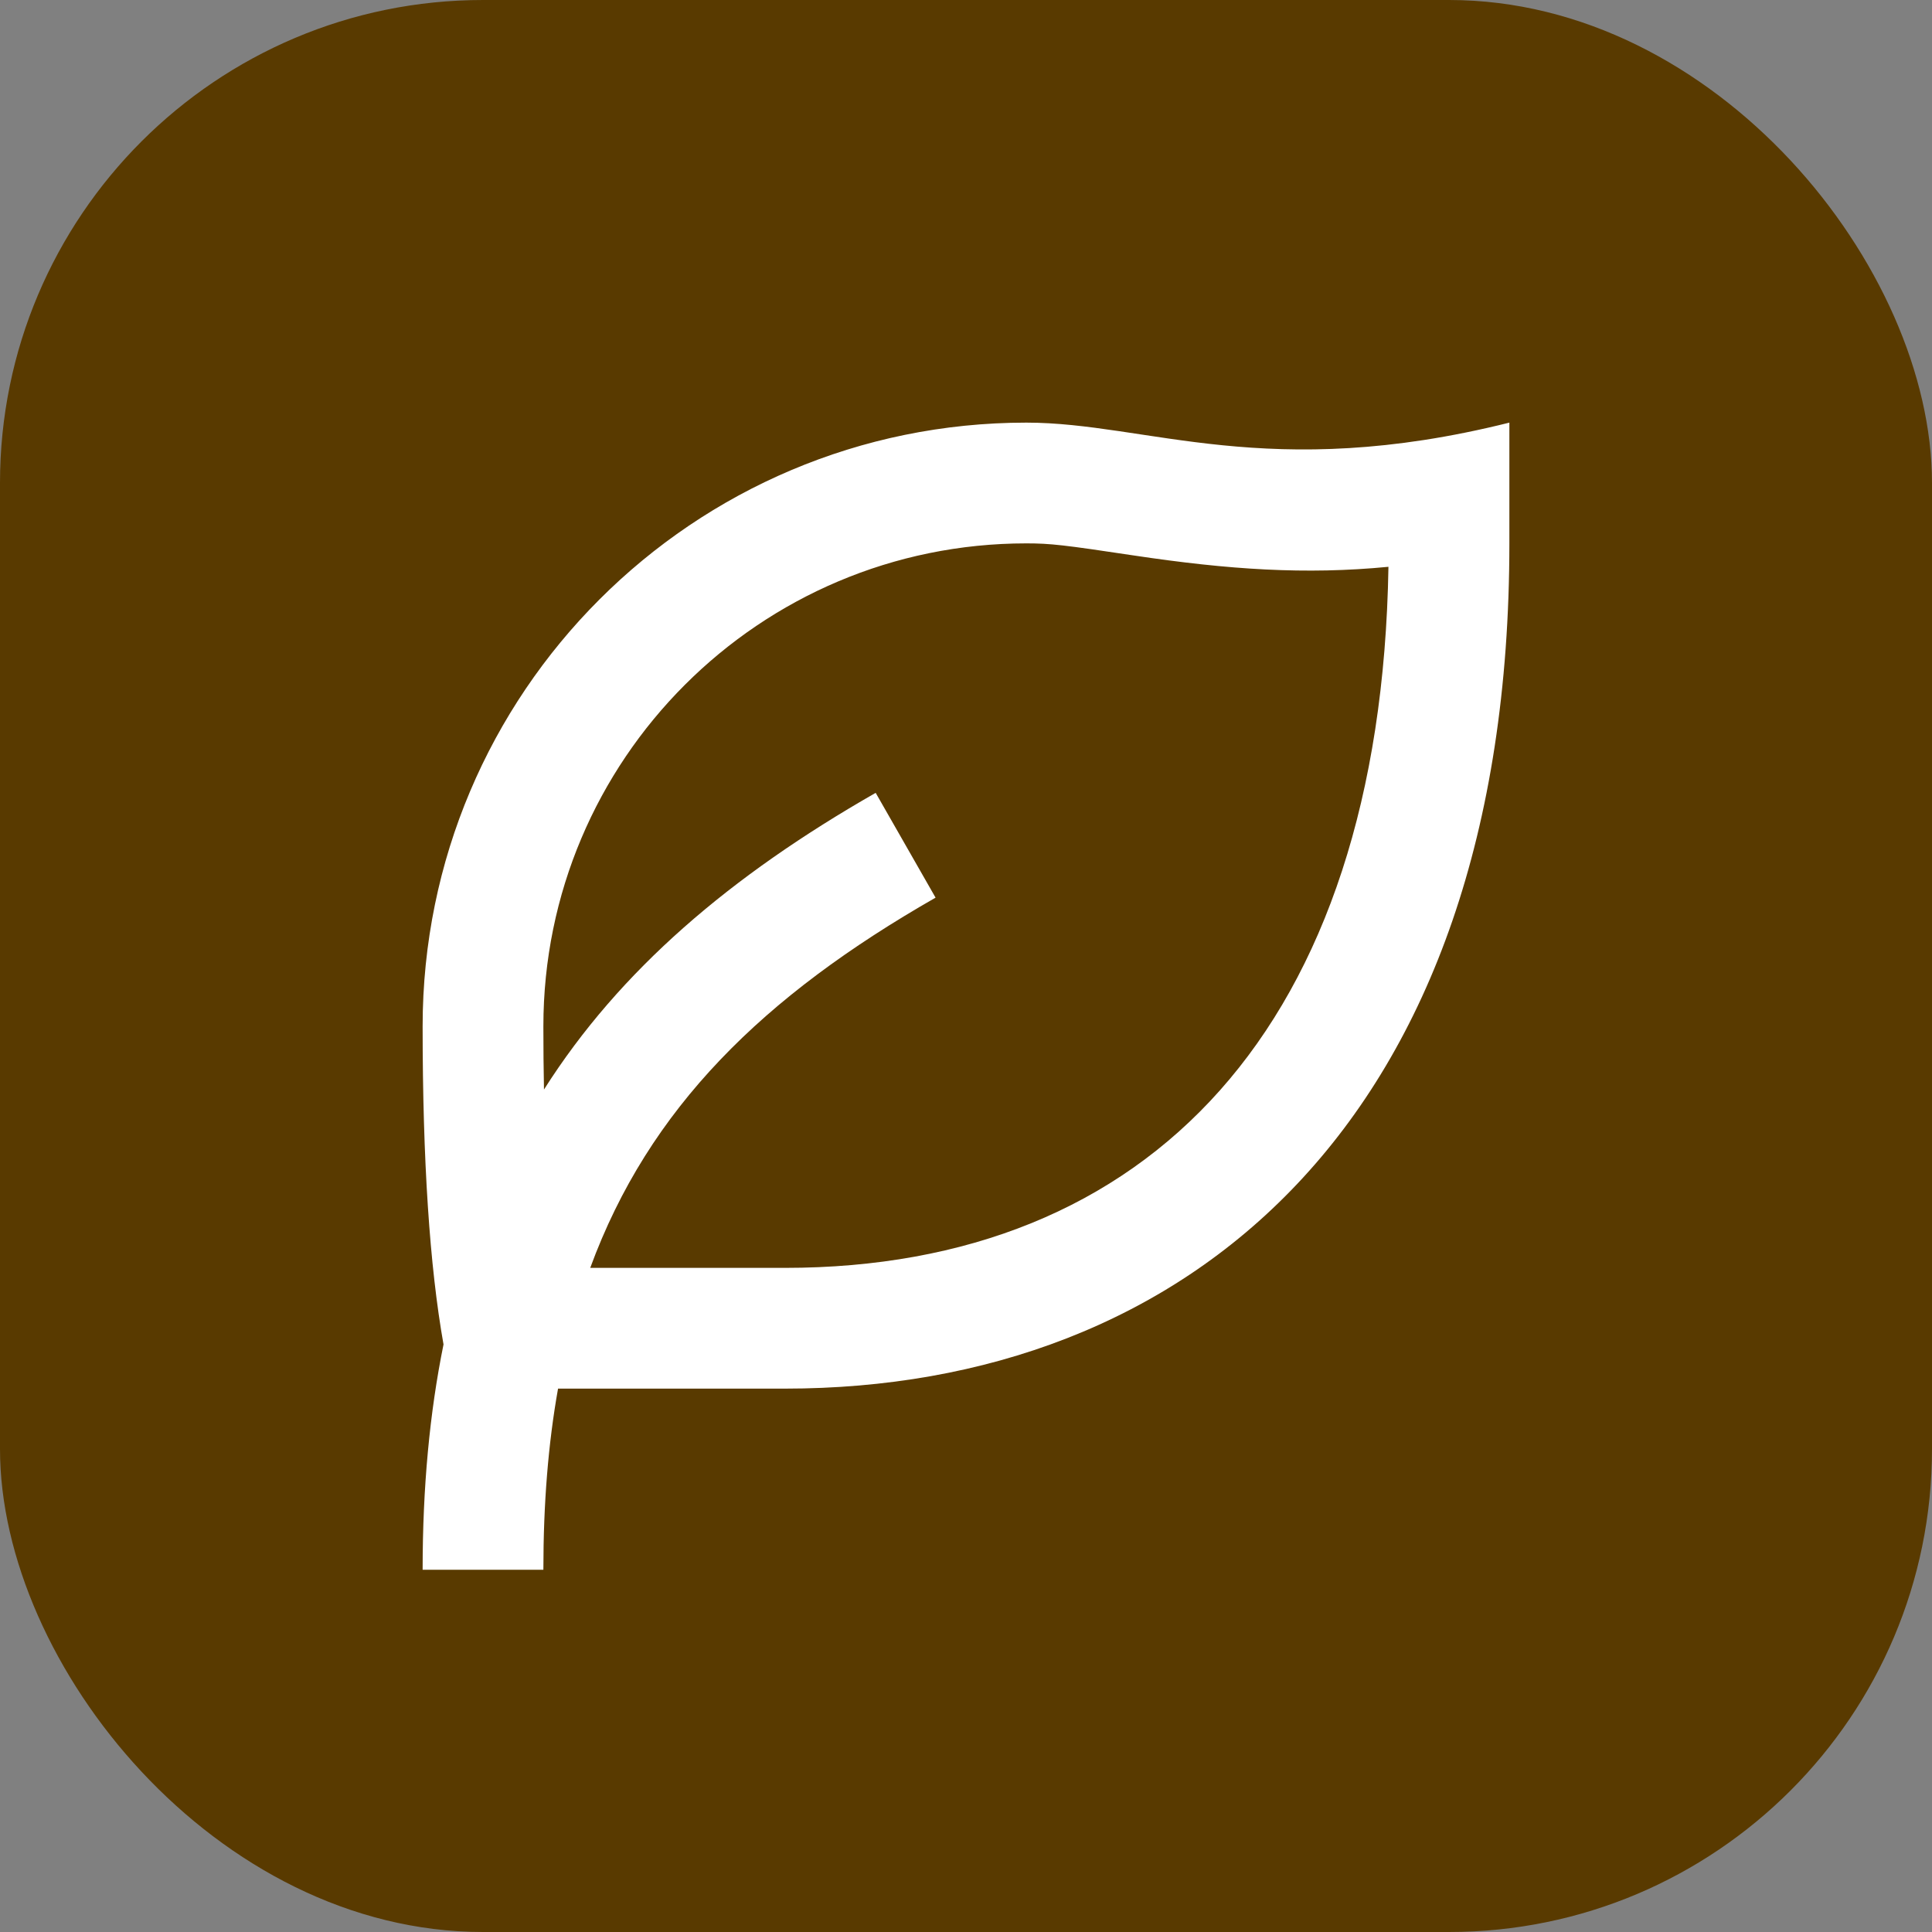
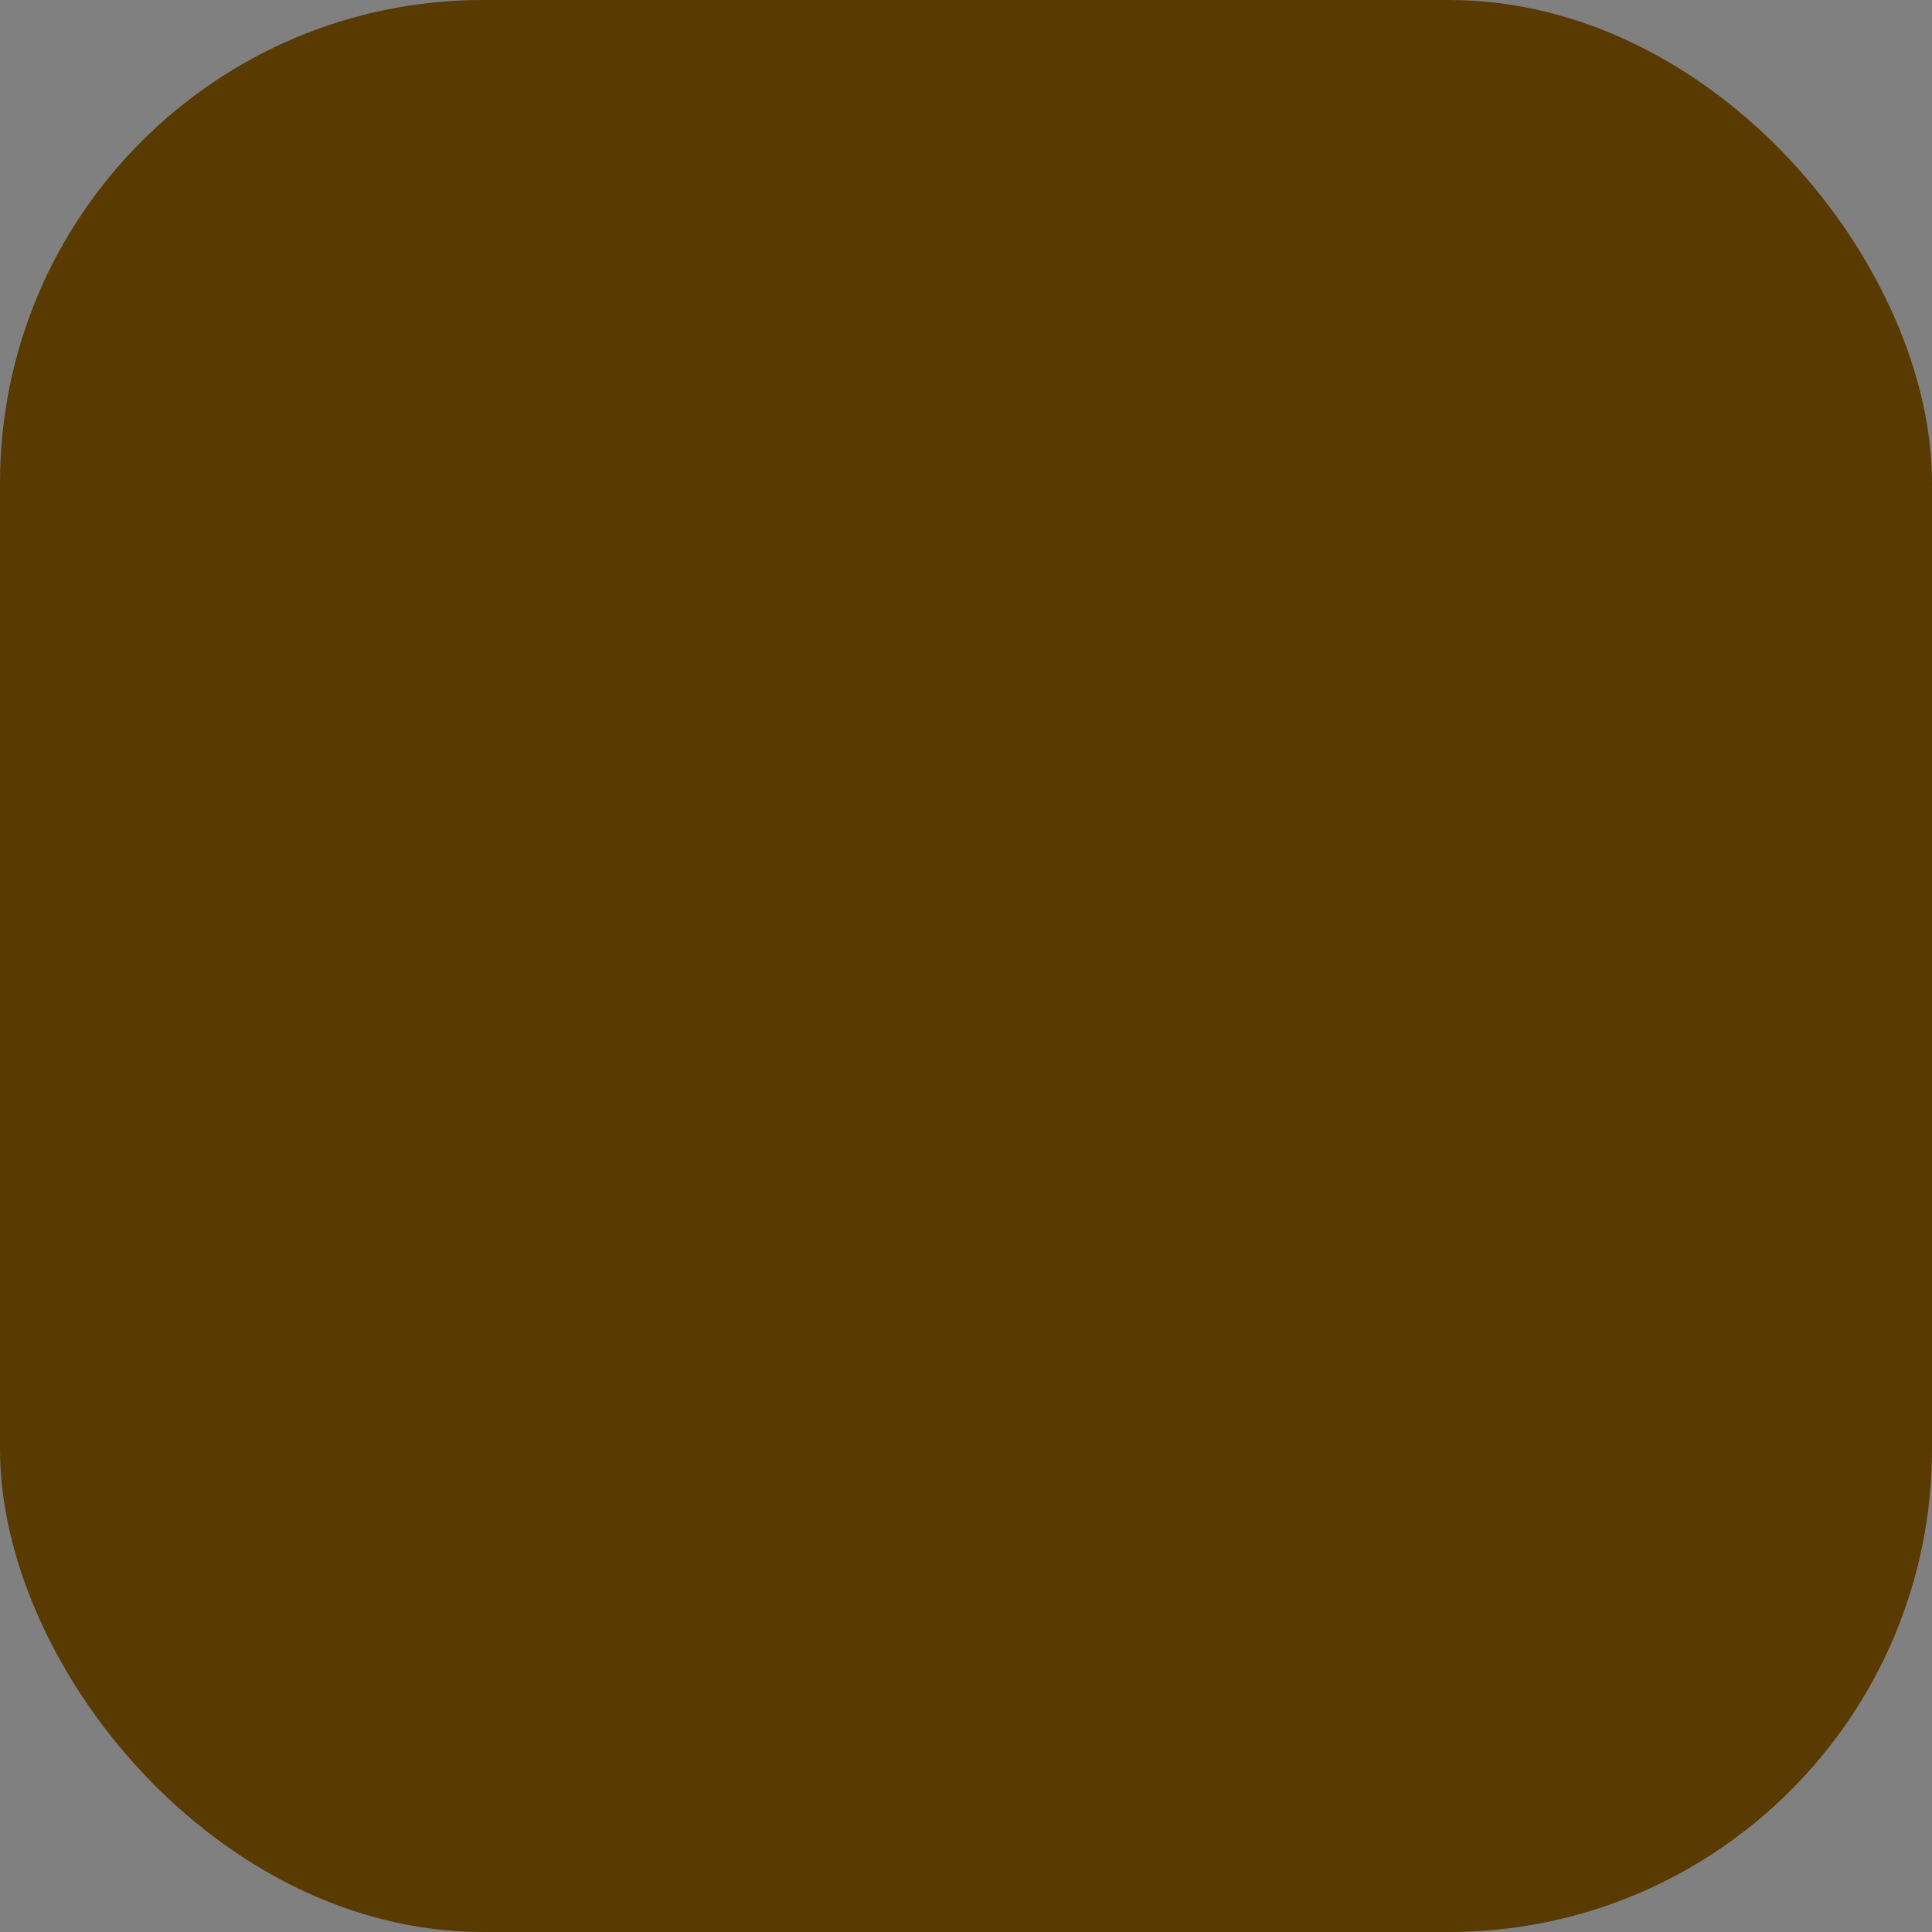
<svg xmlns="http://www.w3.org/2000/svg" width="32" height="32" viewBox="0 0 32 32" fill="none">
  <rect x="0" y="0" width="32" height="32" fill="#808080" stroke="none" />
  <rect width="32" height="32" rx="8" fill="#593A00" />
  <g clip-path="url(#clip0_801_14490)">
-     <path d="M25 7V9C25 18.627 19.627 23 13 23H9.243C9.08 23.912 9 24.907 9 26H7C7 24.637 7.116 23.4 7.346 22.268C7.116 20.974 7 19.218 7 17C7 11.477 11.477 7 17 7C19 7 21 8 25 7ZM17 9C12.582 9 9 12.582 9 17C9 17.362 9.003 17.711 9.01 18.046C10.264 16.068 12.101 14.505 14.504 13.132L15.496 14.868C12.641 16.5 10.747 18.354 9.776 21H13C19.015 21 22.871 17.027 22.997 9.388C21.625 9.521 20.35 9.436 18.777 9.2C17.627 9.027 17.401 9 17 9Z" fill="white" />
-   </g>
+     </g>
  <defs>
    <clipPath id="clip0_801_14490">
-       <rect width="24" height="24" fill="white" transform="translate(4 4)" />
-     </clipPath>
+       </clipPath>
  </defs>
</svg>